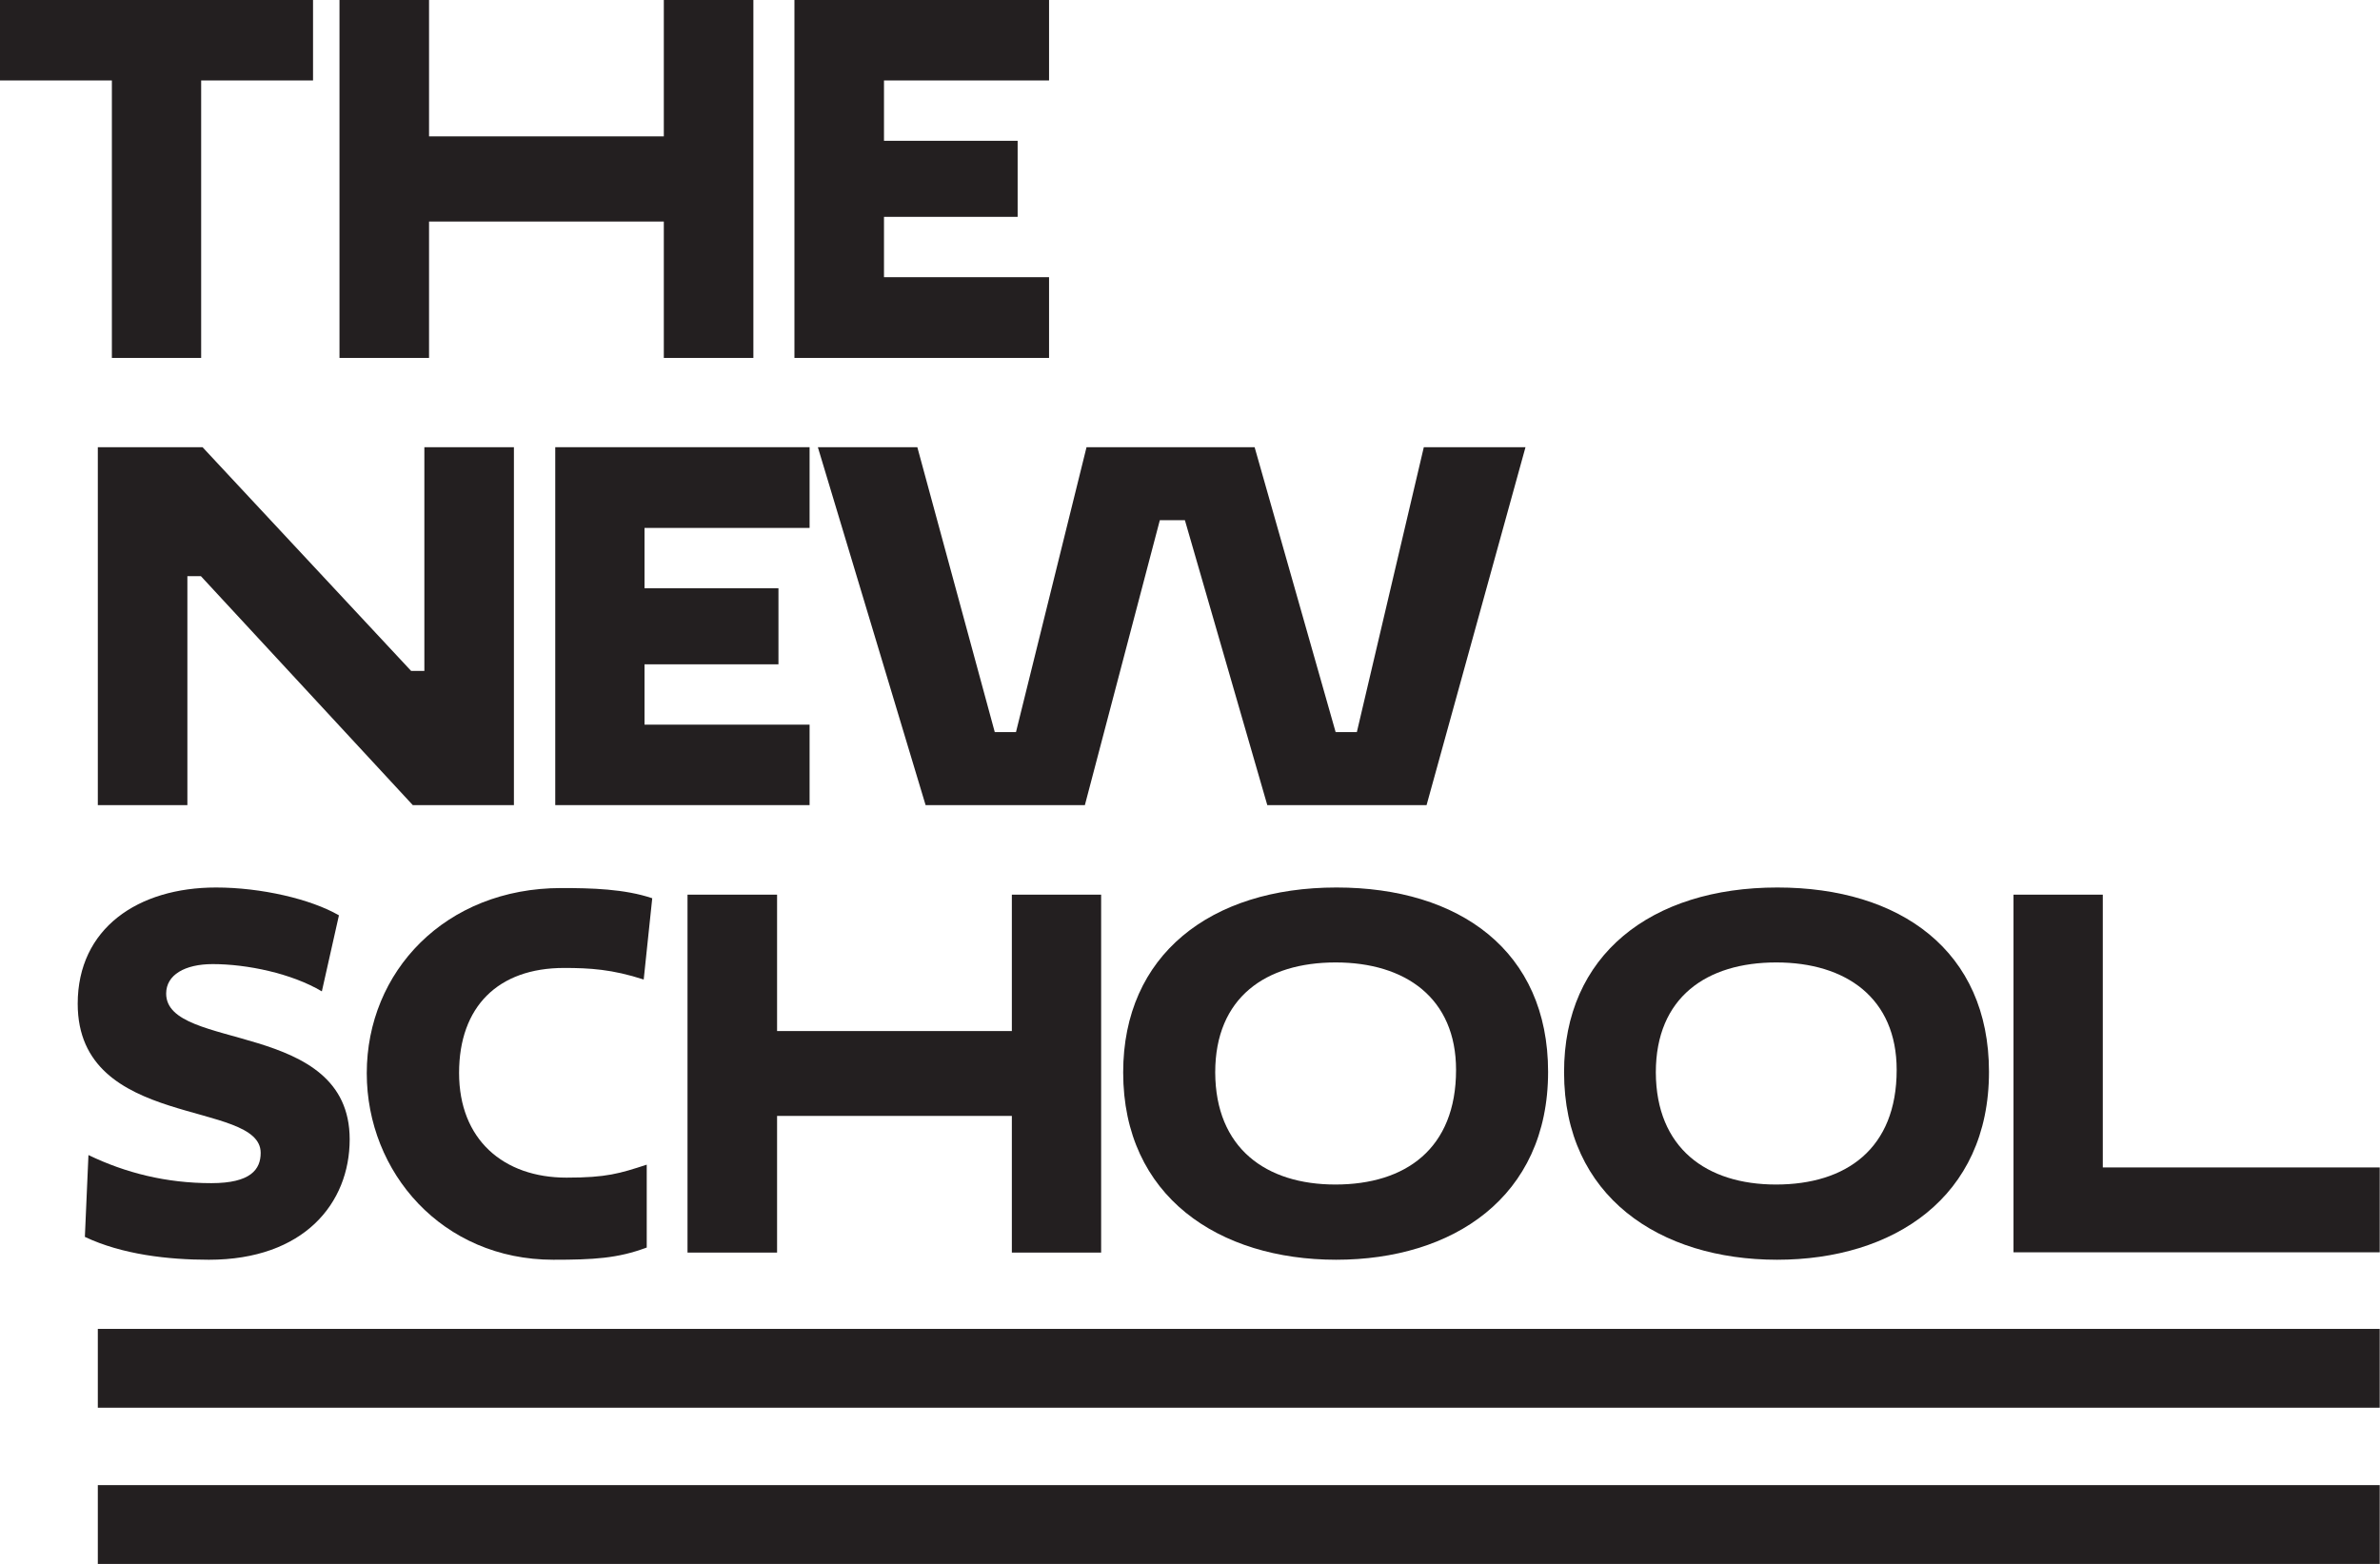
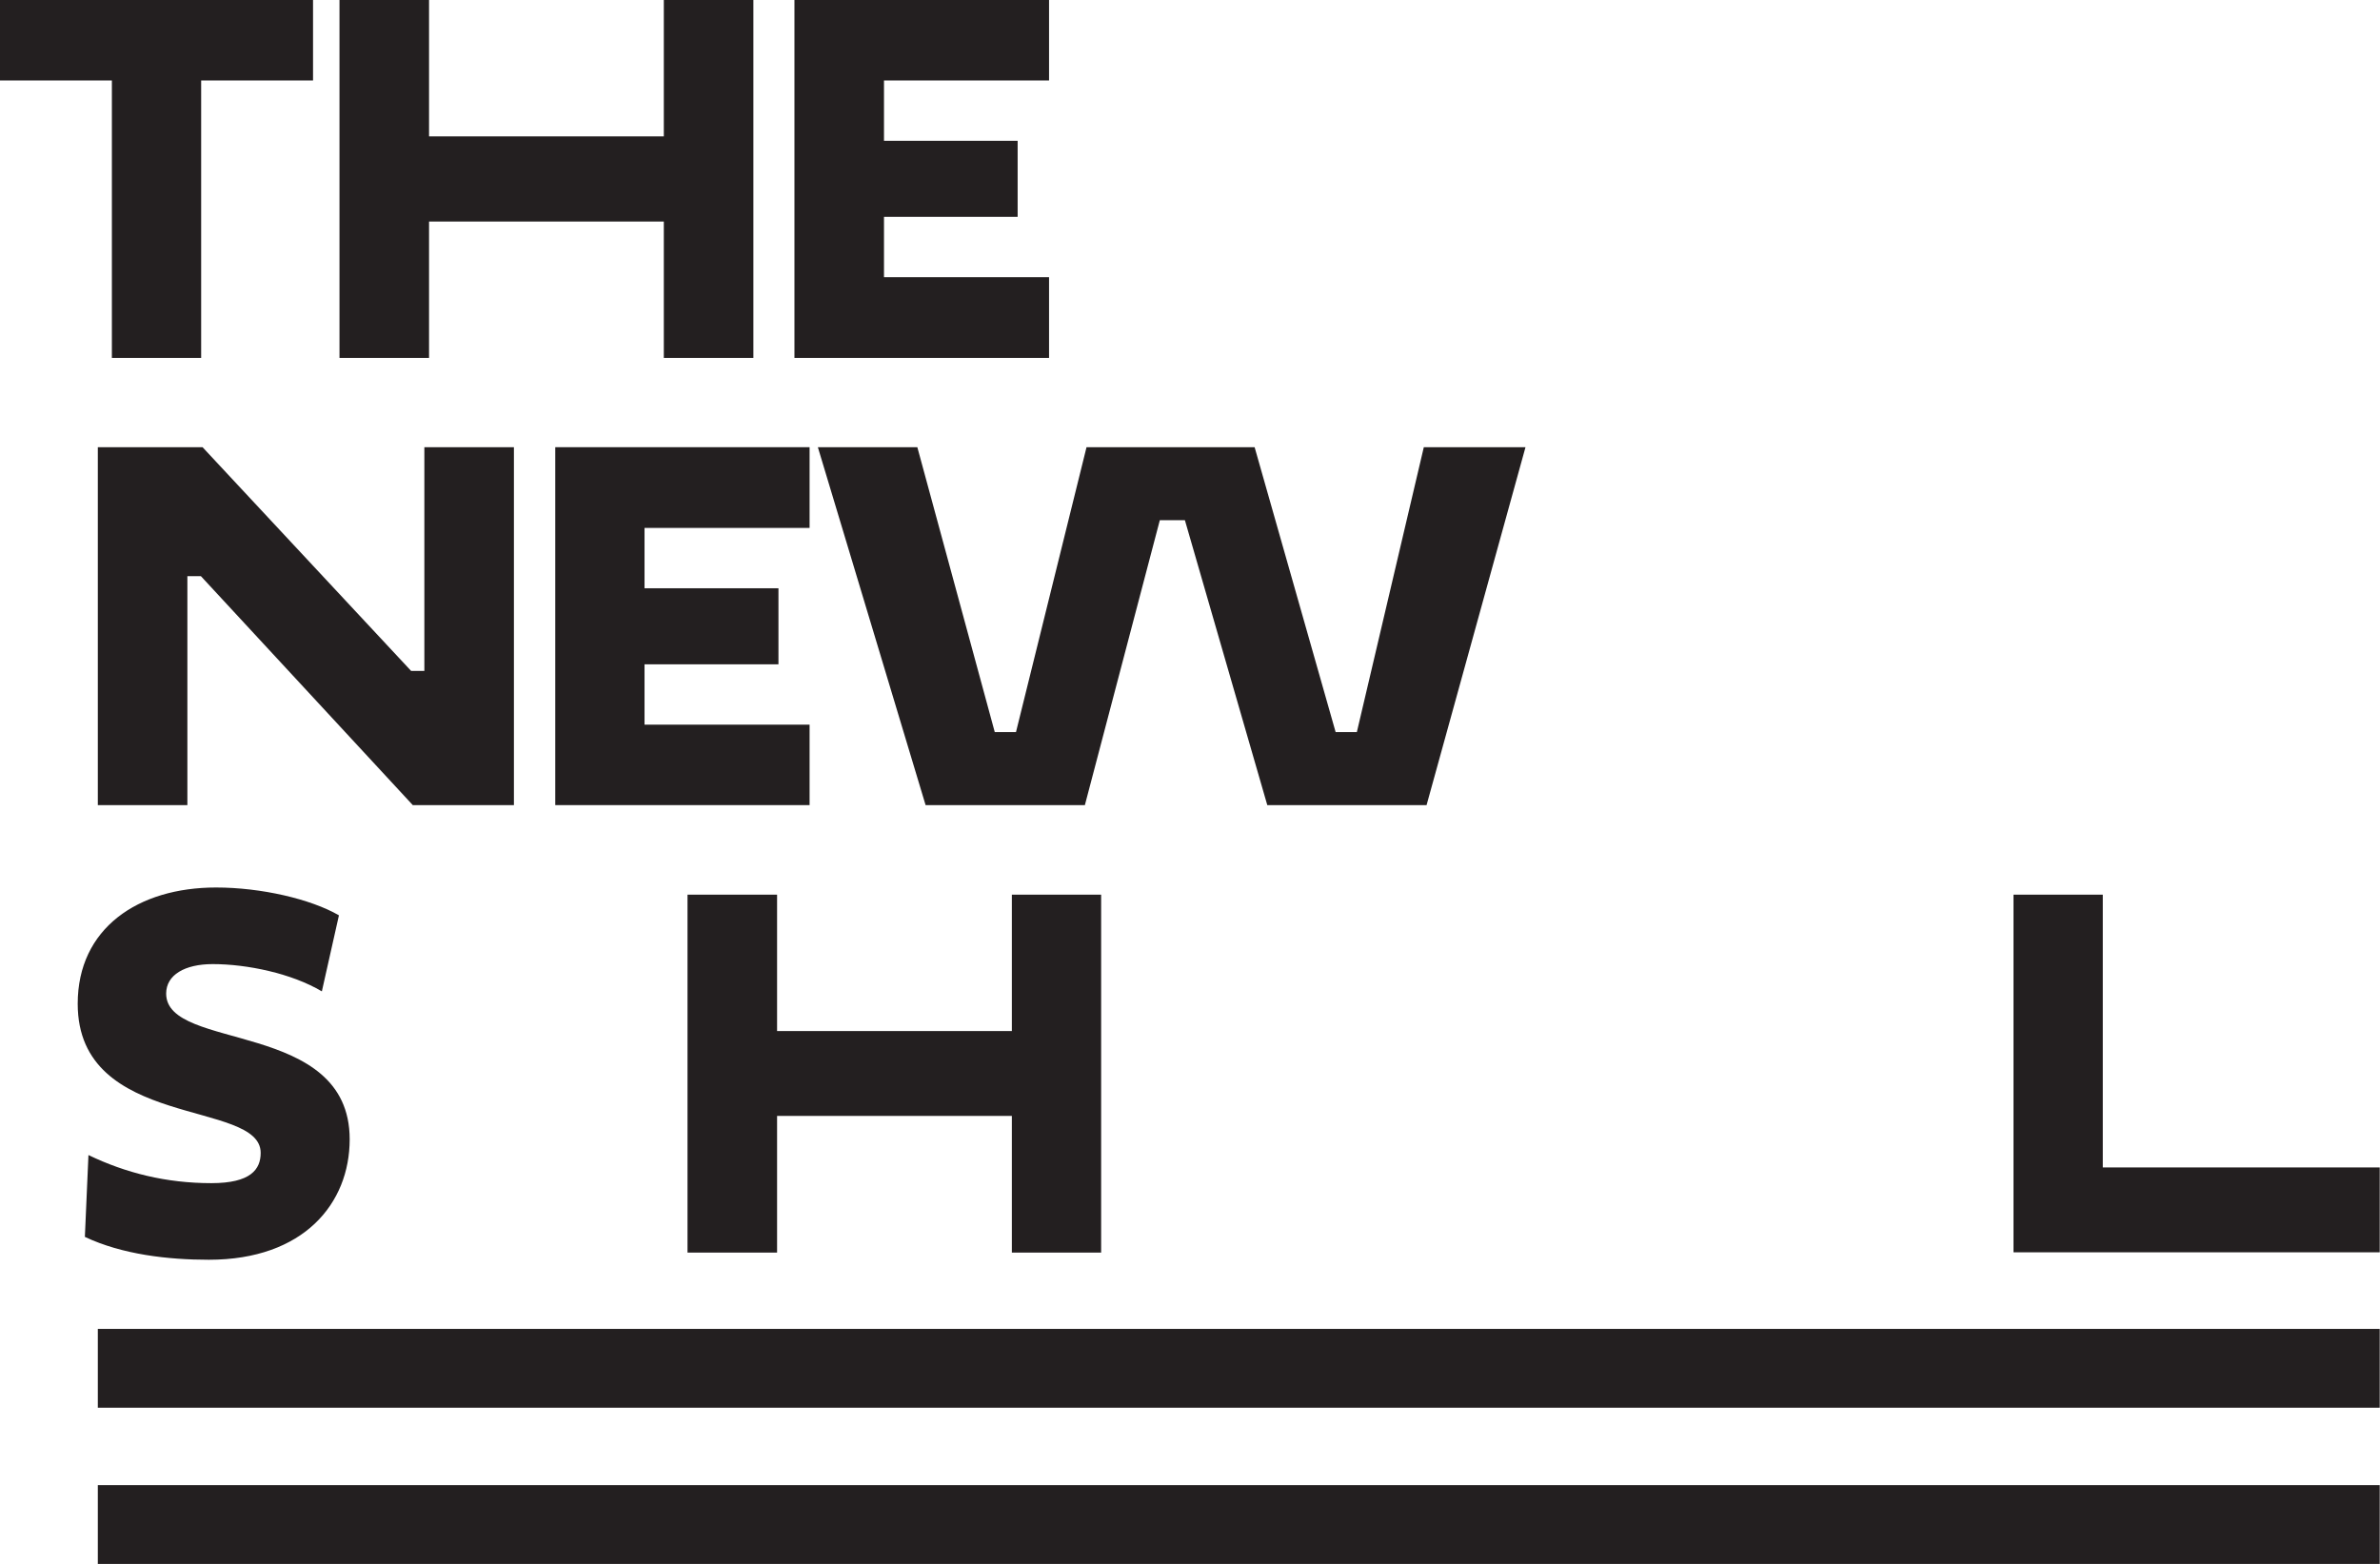
<svg xmlns="http://www.w3.org/2000/svg" version="1.1" id="Layer_1" x="0px" y="0px" viewBox="0 0 863.7 567.6" style="enable-background:new 0 0 863.7 567.6;" xml:space="preserve">
  <style type="text/css"> .st0{fill:#231F20;} </style>
  <rect x="35.5" y="482.3" class="st0" width="828.1" height="28.6" />
  <rect x="35.5" y="539" class="st0" width="828.1" height="28.6" />
  <polygon class="st0" points="73,29.2 73,129.9 40.6,129.9 40.6,29.2 0,29.2 0,0 113.6,0 113.6,29.2 " />
  <polygon class="st0" points="240.9,80.4 155.7,80.4 155.7,129.9 123.2,129.9 123.2,0 155.7,0 155.7,49.5 240.9,49.5 240.9,0 273.4,0 273.4,129.9 240.9,129.9 " />
  <polygon class="st0" points="288.3,129.9 288.3,0 380.7,0 380.7,29.2 320.8,29.2 320.8,51.1 369.3,51.1 369.3,78.7 320.8,78.7 320.8,100.6 380.7,100.6 380.7,129.9 " />
  <polygon class="st0" points="72.9,209.1 68,209.1 68,292.2 35.5,292.2 35.5,162.3 73.5,162.3 149.2,243.5 154,243.5 154,162.3 186.5,162.3 186.5,292.2 149.8,292.2 " />
  <polygon class="st0" points="201.5,292.2 201.5,162.3 293.8,162.3 293.8,191.6 233.9,191.6 233.9,213.5 282.5,213.5 282.5,241.1 233.9,241.1 233.9,263 293.8,263 293.8,292.2 " />
  <polygon class="st0" points="296.8,162.3 332.9,162.3 361,265.7 368.7,265.7 394.3,162.3 455.3,162.3 484.7,265.7 492.4,265.7 516.7,162.3 553.6,162.3 517.7,292.2 459.9,292.2 430,188.8 420.9,188.8 393.7,292.2 335.9,292.2 " />
  <path class="st0" d="M28.2,364.3c0-27.4,21.9-42.2,50.2-42.2c16.4,0,34.4,4.2,44.6,10.1l-6.2,27.6c-10.9-6.5-27.1-9.9-39.6-9.9 c-10.1,0-16.9,3.9-16.9,10.7c0,21.1,66.6,9.3,66.6,52.9c0,23.2-16.6,43.7-51.1,43.7c-14.8,0-31.5-1.9-45-8.3l1.3-29.7 c13.5,6.5,28.2,10.2,44.6,10.2c14.3,0,17.9-5,17.9-11C94.6,398.9,28.2,410.2,28.2,364.3" />
-   <path class="st0" d="M234.6,452.8c-10.4,3.9-19.2,4.4-33.8,4.4c-40.3,0-67.7-31.7-67.7-67.7c0-36.8,28.4-67.2,70.6-67.2 c10.9,0,22.9,0.3,33,3.7l-3.1,29.5c-11.4-3.7-19.5-4.2-28.9-4.2c-24,0-38.1,14.1-38.1,38.1c0,24.2,16.1,38,39,38 c14.6,0,19.2-1.5,29.1-4.7V452.8z" />
  <polygon class="st0" points="367.2,405 282,405 282,454.6 249.5,454.6 249.5,324.7 282,324.7 282,374.2 367.2,374.2 367.2,324.7 399.6,324.7 399.6,454.6 367.2,454.6 " />
-   <path class="st0" d="M484.6,429.9c25.5,0,43.8-13,43.8-41.6c0-26-18.3-39-43.7-39c-25.3,0-43.7,12.7-43.7,39.9 C441.1,416.7,459.4,429.9,484.6,429.9 M485,322.1c44.6,0,76.8,23,76.8,66.9c0,45.6-34.7,68.2-76.9,68.2c-42.5,0-77.3-22.9-77.3-68 C407.6,346.6,439.3,322.1,485,322.1" />
-   <path class="st0" d="M644.5,429.9c25.5,0,43.8-13,43.8-41.6c0-26-18.3-39-43.7-39c-25.3,0-43.7,12.7-43.7,39.9 C601,416.7,619.3,429.9,644.5,429.9 M645,322.1c44.6,0,76.8,23,76.8,66.9c0,45.6-34.7,68.2-76.9,68.2c-42.5,0-77.3-22.9-77.3-68 C567.5,346.6,599.2,322.1,645,322.1" />
  <polygon class="st0" points="730.7,324.7 763.1,324.7 763.1,423.7 863.6,423.7 863.6,454.5 730.7,454.5 " />
</svg>